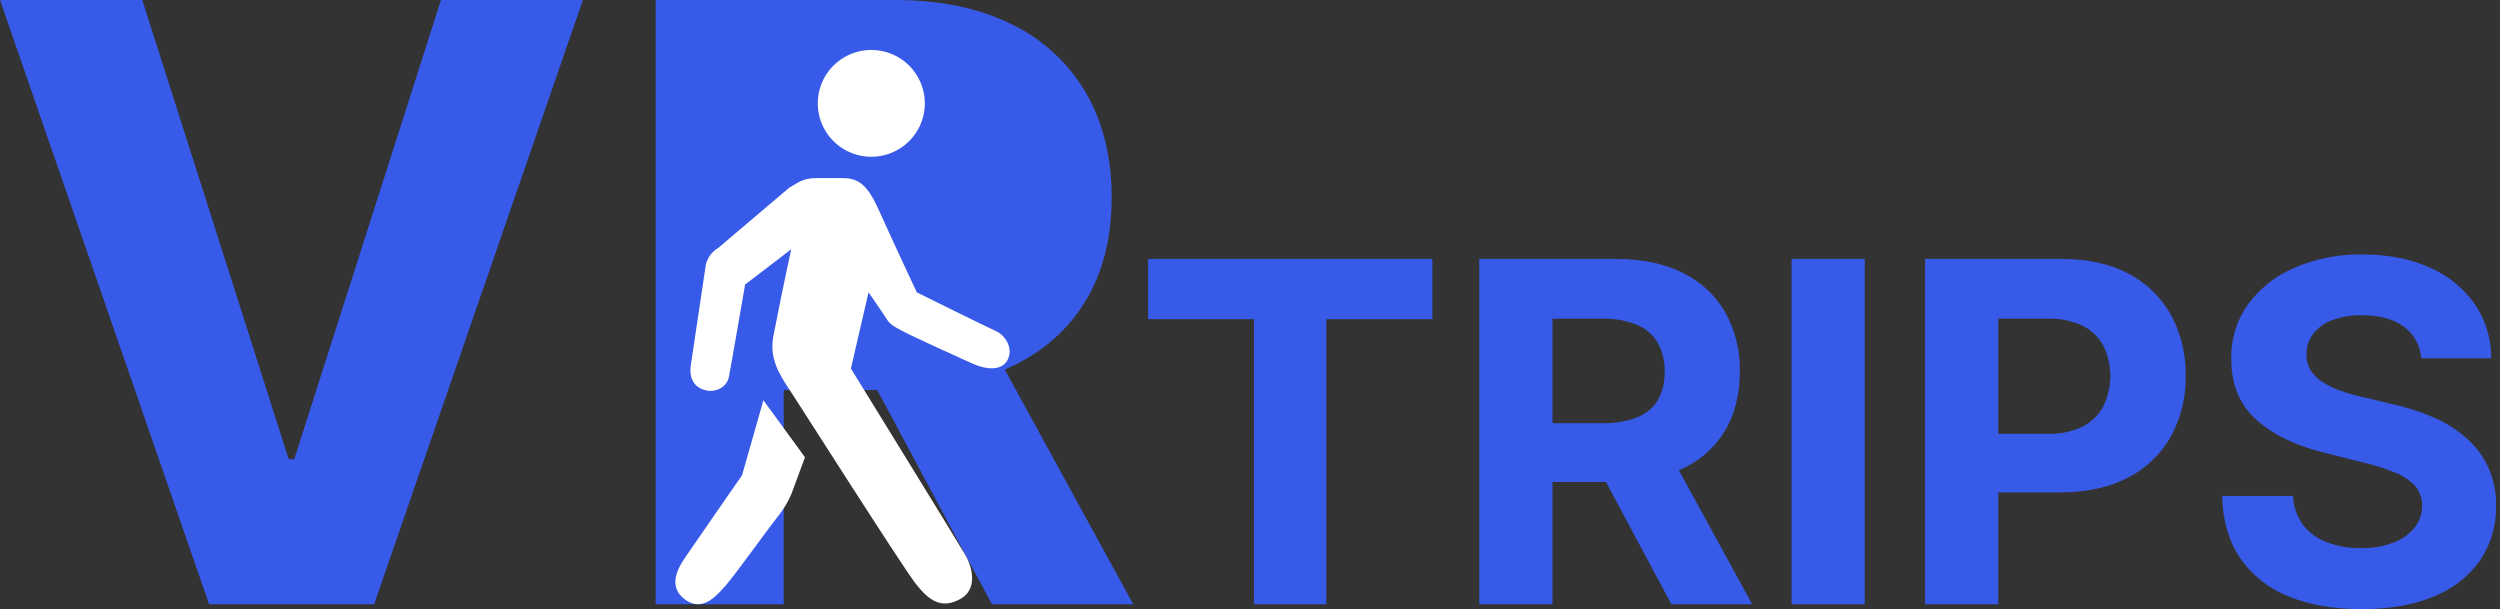
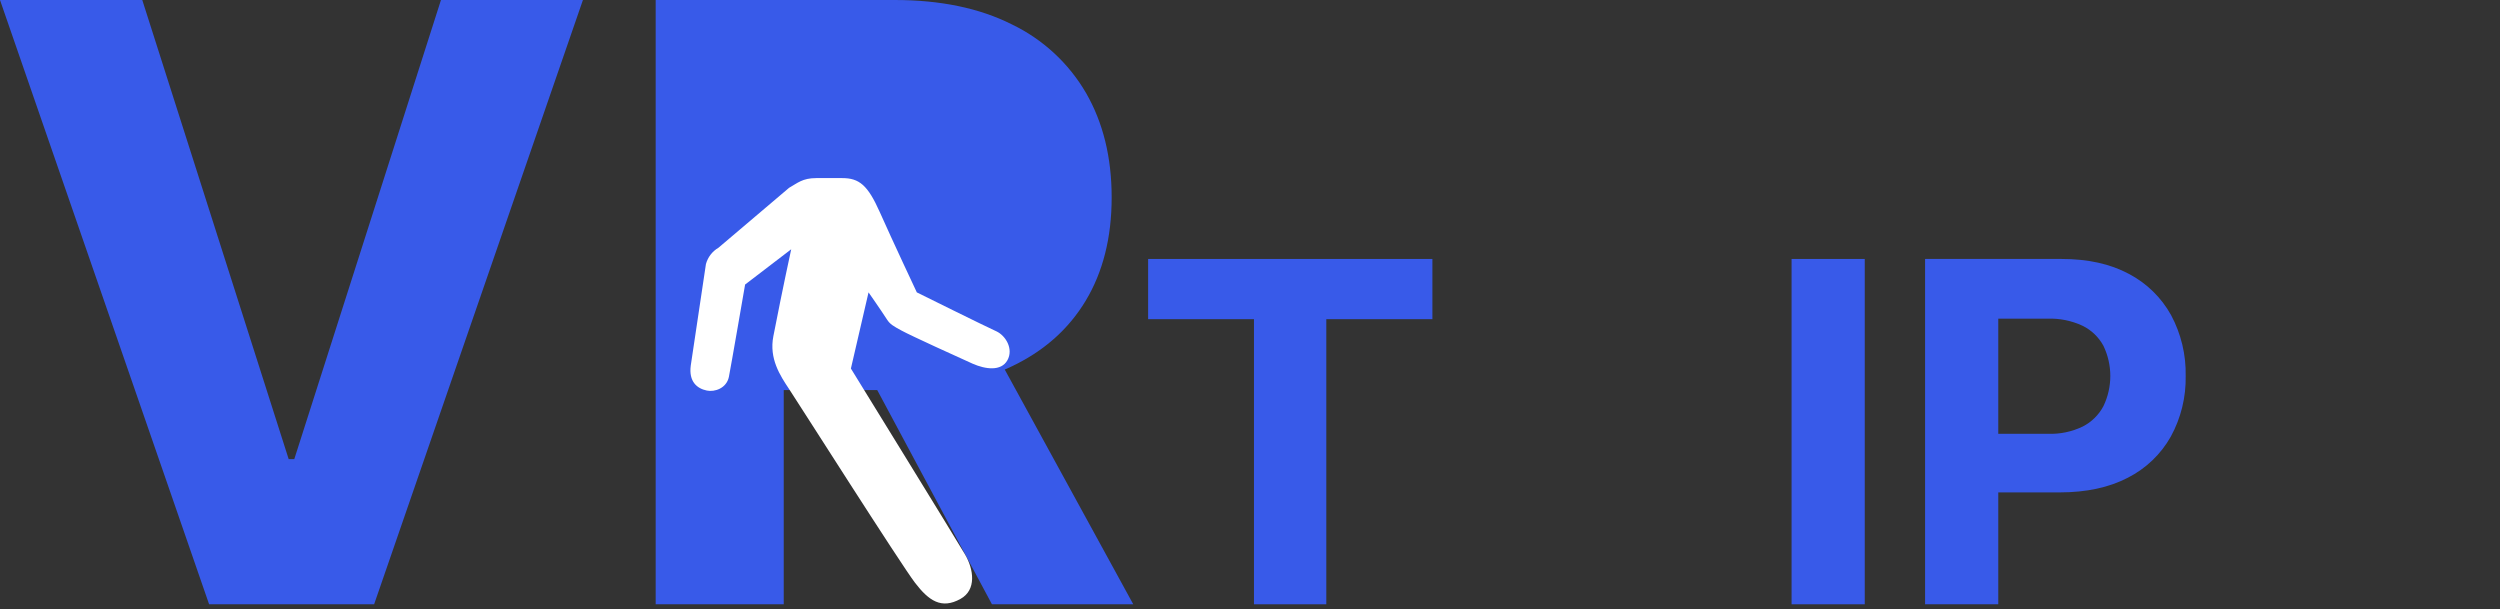
<svg xmlns="http://www.w3.org/2000/svg" width="197" height="48" viewBox="0 0 197 48" fill="none">
  <rect x="0" y="0" width="197" height="48" fill="#333333" stroke="none" />
  <g clip-path="url(#clip0_150_452)">
    <path d="M23.19 36.178H22.747L11.211 0H0L16.477 47.617H29.481L45.935 0H34.748L23.19 36.178Z" fill="#385AE9" />
    <path d="M78.165 47.617H89.301L79.175 29.121C79.326 29.055 79.473 28.99 79.618 28.922C82.205 27.714 84.181 25.974 85.549 23.703C86.916 21.432 87.599 18.715 87.599 15.554C87.599 12.407 86.927 9.667 85.584 7.335C84.219 4.984 82.178 3.096 79.724 1.917C77.179 0.639 74.103 0 70.499 0H51.668V47.617H61.758V30.737H69.125L78.165 47.617Z" fill="#385AE9" />
    <path d="M90.473 25.15V20.406H112.873V25.15H104.513V47.617H98.813V25.15H90.473Z" fill="#385AE9" />
-     <path d="M116.565 47.617V20.406H127.326C129.385 20.406 131.145 20.772 132.606 21.503C134.004 22.179 135.167 23.257 135.944 24.599C136.739 26.034 137.137 27.654 137.097 29.294C137.097 31.102 136.707 32.655 135.925 33.952C135.127 35.268 133.947 36.312 132.541 36.945C131.061 37.634 129.274 37.979 127.18 37.98H119.975V33.346H126.247C127.182 33.375 128.114 33.222 128.99 32.895C129.672 32.637 130.249 32.161 130.63 31.541C131.012 30.855 131.2 30.078 131.172 29.294C131.198 28.498 131.011 27.709 130.63 27.009C130.252 26.373 129.676 25.876 128.99 25.595C128.112 25.245 127.171 25.081 126.226 25.111H122.336V47.617H116.565ZM131.294 35.224L138.072 47.617H131.706L125.076 35.224H131.294Z" fill="#385AE9" />
    <path d="M146.942 20.406V47.617H141.176V20.406H146.942Z" fill="#385AE9" />
    <path d="M151.697 47.617V20.406H162.458C164.525 20.406 166.287 20.796 167.743 21.575C169.151 22.311 170.312 23.442 171.081 24.83C171.869 26.303 172.265 27.952 172.232 29.621C172.265 31.29 171.861 32.938 171.06 34.403C170.277 35.795 169.097 36.923 167.671 37.646C166.191 38.415 164.404 38.8 162.31 38.801H155.452V34.183H161.377C162.328 34.219 163.273 34.02 164.129 33.606C164.823 33.249 165.39 32.688 165.753 31.999C166.108 31.259 166.293 30.448 166.293 29.627C166.293 28.806 166.108 27.995 165.753 27.255C165.384 26.571 164.811 26.018 164.113 25.674C163.247 25.269 162.298 25.076 161.342 25.111H157.463V47.617H151.697Z" fill="#385AE9" />
-     <path d="M190.79 28.232C190.758 27.741 190.619 27.264 190.382 26.832C190.145 26.401 189.816 26.026 189.419 25.735C188.61 25.141 187.516 24.844 186.138 24.844C185.325 24.822 184.516 24.956 183.754 25.237C183.167 25.452 182.653 25.827 182.27 26.32C181.932 26.771 181.751 27.322 181.757 27.886C181.729 28.334 181.838 28.779 182.069 29.163C182.309 29.539 182.629 29.858 183.006 30.098C183.44 30.378 183.905 30.605 184.391 30.776C184.94 30.974 185.5 31.136 186.07 31.26L188.519 31.845C189.645 32.09 190.745 32.447 191.8 32.909C192.74 33.318 193.61 33.87 194.379 34.546C195.099 35.18 195.678 35.959 196.078 36.83C196.497 37.78 196.707 38.809 196.697 39.846C196.725 41.383 196.281 42.892 195.424 44.17C194.512 45.444 193.249 46.426 191.789 46.999C190.21 47.665 188.313 47.998 186.095 48C183.878 48.002 181.962 47.668 180.348 46.999C178.809 46.398 177.484 45.355 176.54 44.002C175.63 42.678 175.153 41.037 175.107 39.08H180.688C180.718 39.901 180.994 40.696 181.48 41.359C181.967 41.98 182.616 42.453 183.355 42.727C184.208 43.048 185.114 43.207 186.025 43.195C186.894 43.213 187.759 43.069 188.575 42.769C189.233 42.533 189.816 42.124 190.26 41.586C190.657 41.093 190.869 40.478 190.861 39.846C190.877 39.284 190.685 38.736 190.321 38.306C189.885 37.837 189.347 37.474 188.749 37.244C187.931 36.91 187.088 36.643 186.227 36.447L183.257 35.701C180.955 35.144 179.14 34.272 177.81 33.084C176.48 31.896 175.818 30.298 175.825 28.288C175.784 26.743 176.25 25.227 177.151 23.97C178.097 22.696 179.369 21.701 180.833 21.087C182.516 20.372 184.33 20.019 186.159 20.051C188.19 20.051 189.959 20.396 191.465 21.087C192.889 21.698 194.115 22.69 195.009 23.953C195.862 25.218 196.317 26.708 196.315 28.232H190.79Z" fill="#385AE9" />
-     <path d="M72.878 8.144C72.878 8.977 72.63 9.79 72.167 10.482C71.703 11.175 71.044 11.714 70.273 12.033C69.502 12.351 68.654 12.435 67.836 12.272C67.017 12.11 66.266 11.709 65.676 11.12C65.086 10.532 64.684 9.782 64.521 8.965C64.358 8.149 64.442 7.303 64.761 6.534C65.08 5.764 65.621 5.107 66.315 4.645C67.009 4.182 67.825 3.935 68.659 3.935C69.778 3.935 70.851 4.379 71.642 5.168C72.433 5.957 72.878 7.028 72.878 8.144V8.144Z" fill="white" />
    <path d="M78.503 26.102C77.678 25.733 72.245 23.039 72.245 23.039C72.245 23.039 70.316 18.94 69.32 16.698C68.382 14.593 67.707 14.034 66.371 14.034H64.313C63.235 14.034 62.839 14.43 62.18 14.799L56.614 19.522C56.128 19.806 55.774 20.269 55.627 20.811L54.432 28.805C54.261 30.079 54.935 30.62 55.7 30.776C56.318 30.907 57.249 30.596 57.436 29.701C57.586 28.962 58.714 22.422 58.714 22.422L62.347 19.642C61.747 22.419 61.137 25.457 60.941 26.493C60.594 28.26 61.475 29.598 62.176 30.65C62.809 31.602 71.026 44.525 72.107 45.928C73.187 47.331 74.181 48.033 75.688 47.193C76.956 46.492 76.74 44.878 76.042 43.686C75.344 42.493 67.051 29.041 67.051 29.041L68.441 23.039C68.441 23.039 69.404 24.412 69.899 25.183C70.133 25.546 70.384 25.693 71.035 26.046C71.8 26.465 75.515 28.15 76.642 28.658C77.647 29.102 78.89 29.275 79.384 28.387C79.879 27.498 79.253 26.448 78.505 26.102H78.503Z" fill="white" />
-     <path d="M60.155 31.541L58.475 37.447C58.475 37.447 54.959 42.507 53.996 43.92C53.262 44.988 52.711 46.286 53.963 47.231C55.369 48.29 56.499 46.91 57.223 46.09C57.889 45.341 60.608 41.553 61.374 40.592C61.794 40.067 62.135 39.483 62.387 38.86C62.525 38.497 63.078 37.003 63.432 36.033L60.155 31.541Z" fill="white" />
  </g>
  <defs>
    <clipPath id="clip0_150_452">
      <rect width="196.683" height="48" fill="white" />
    </clipPath>
  </defs>
</svg>